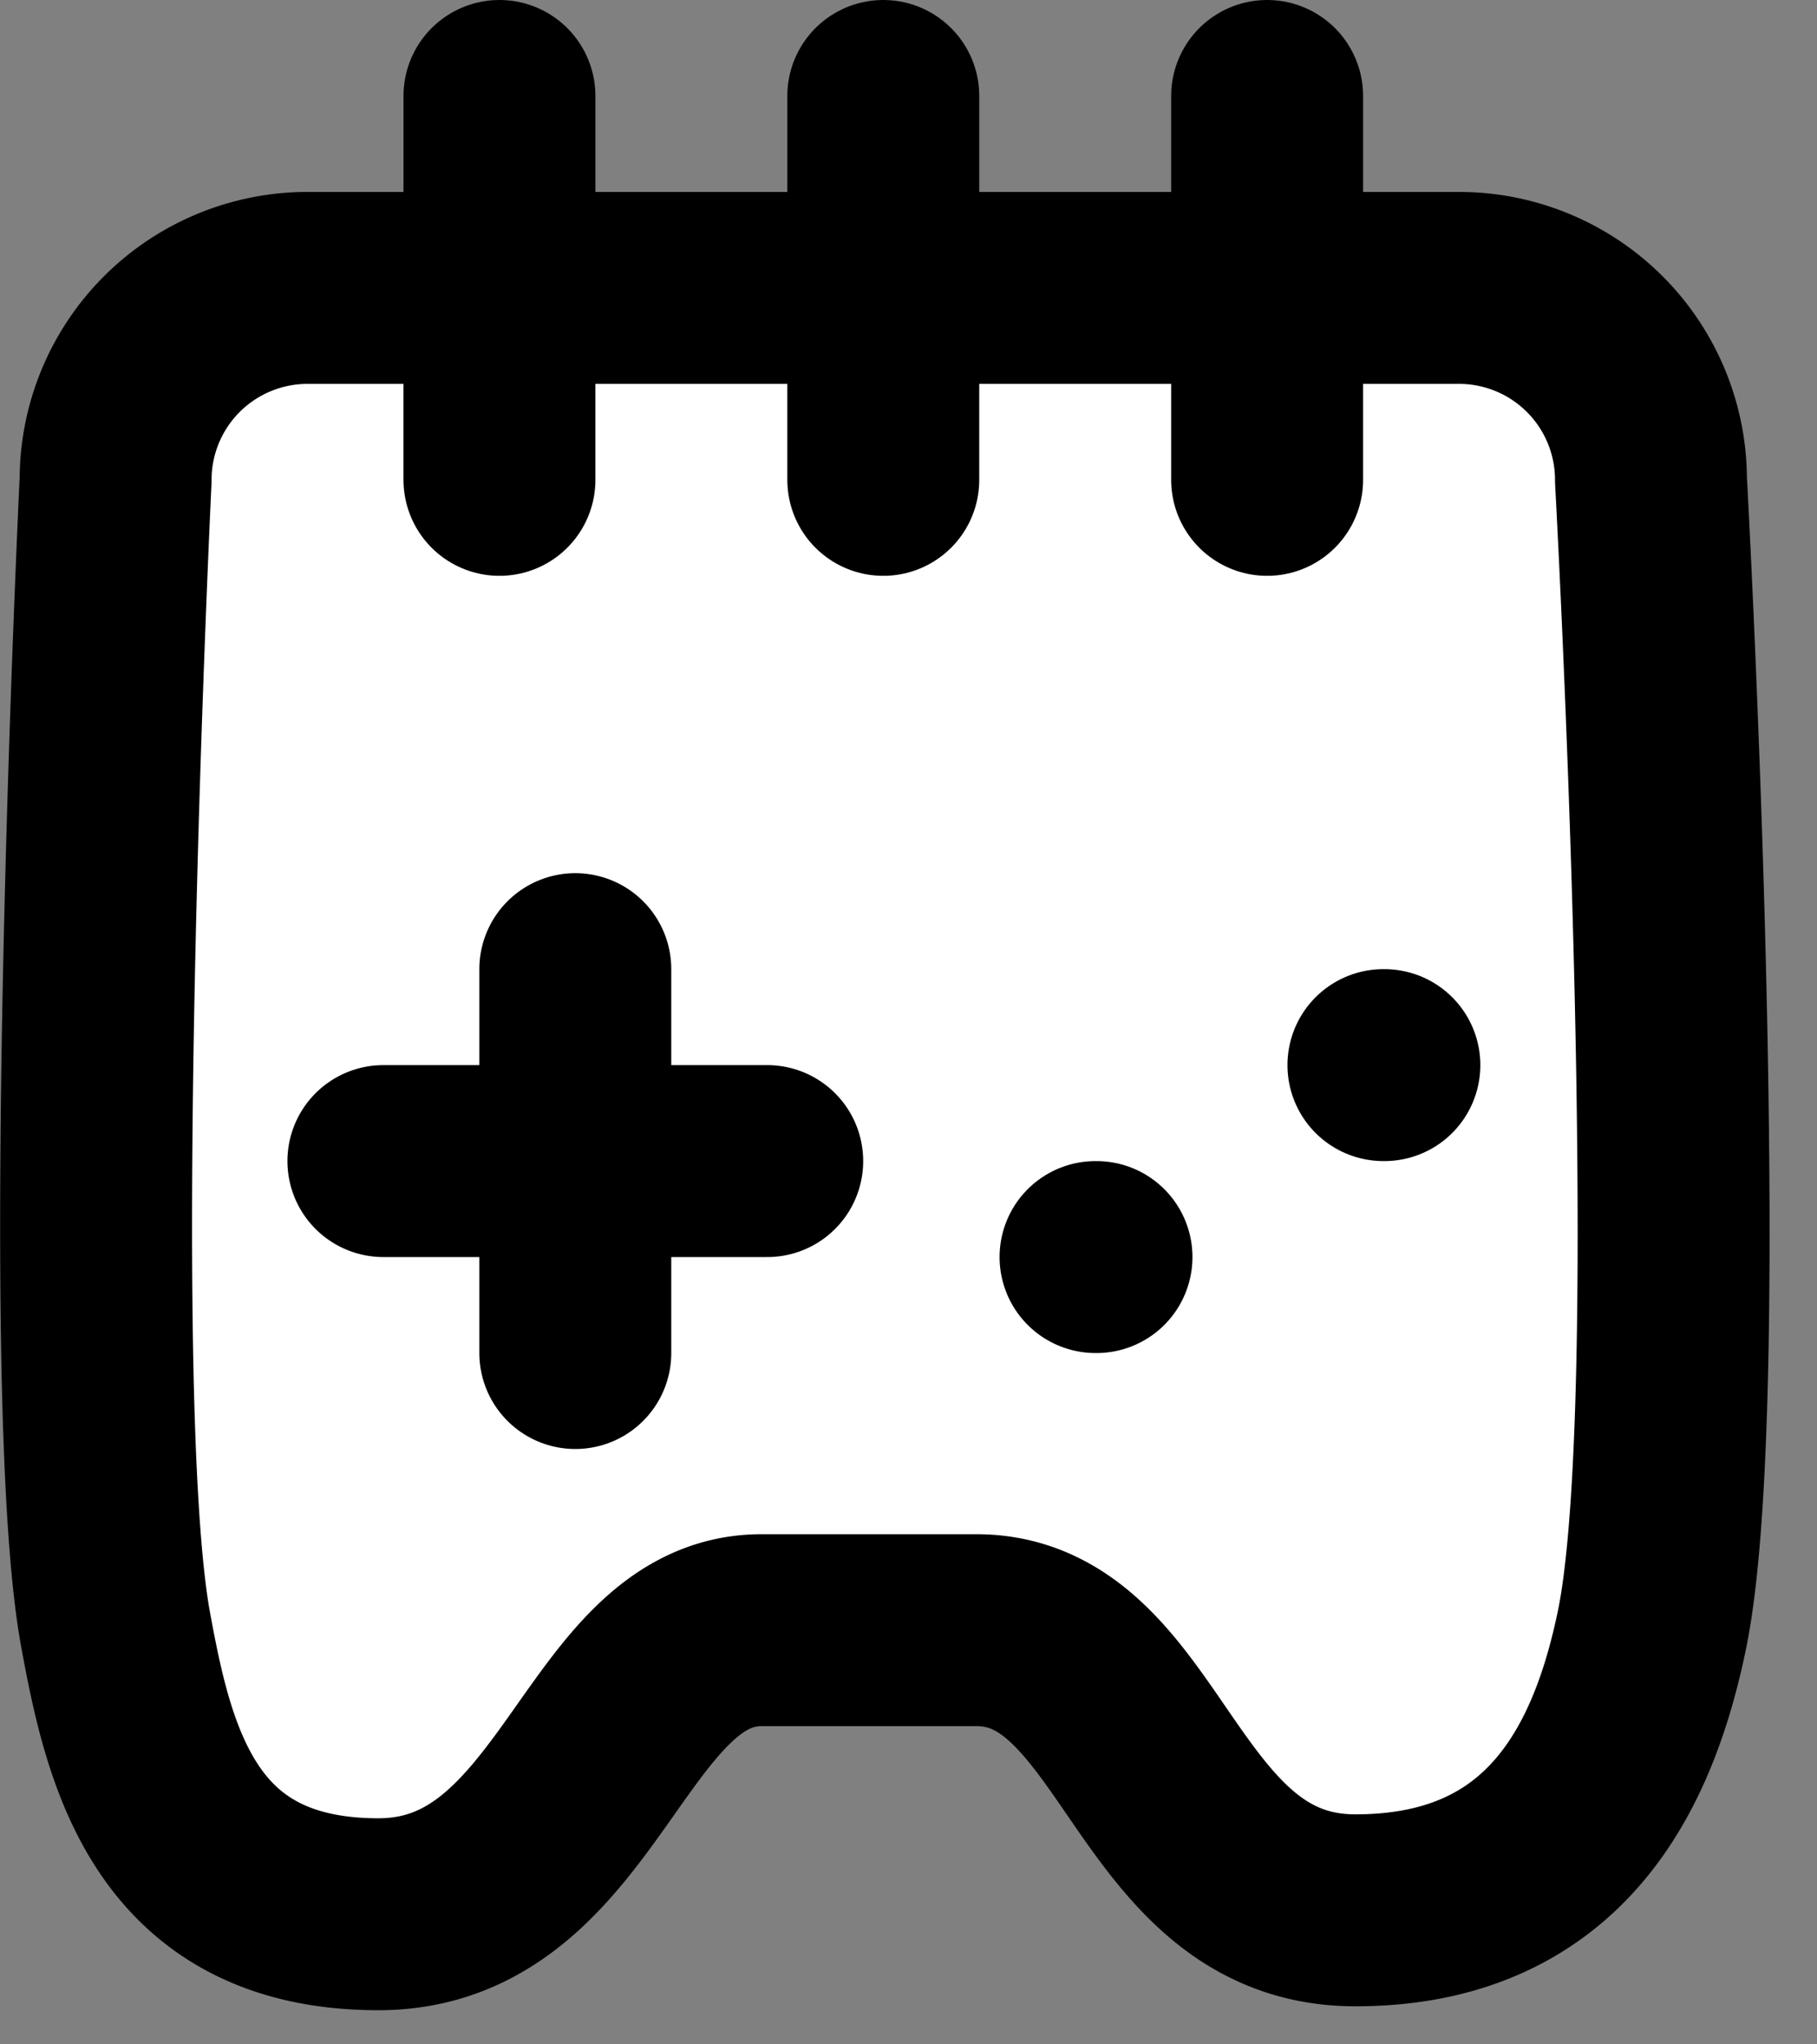
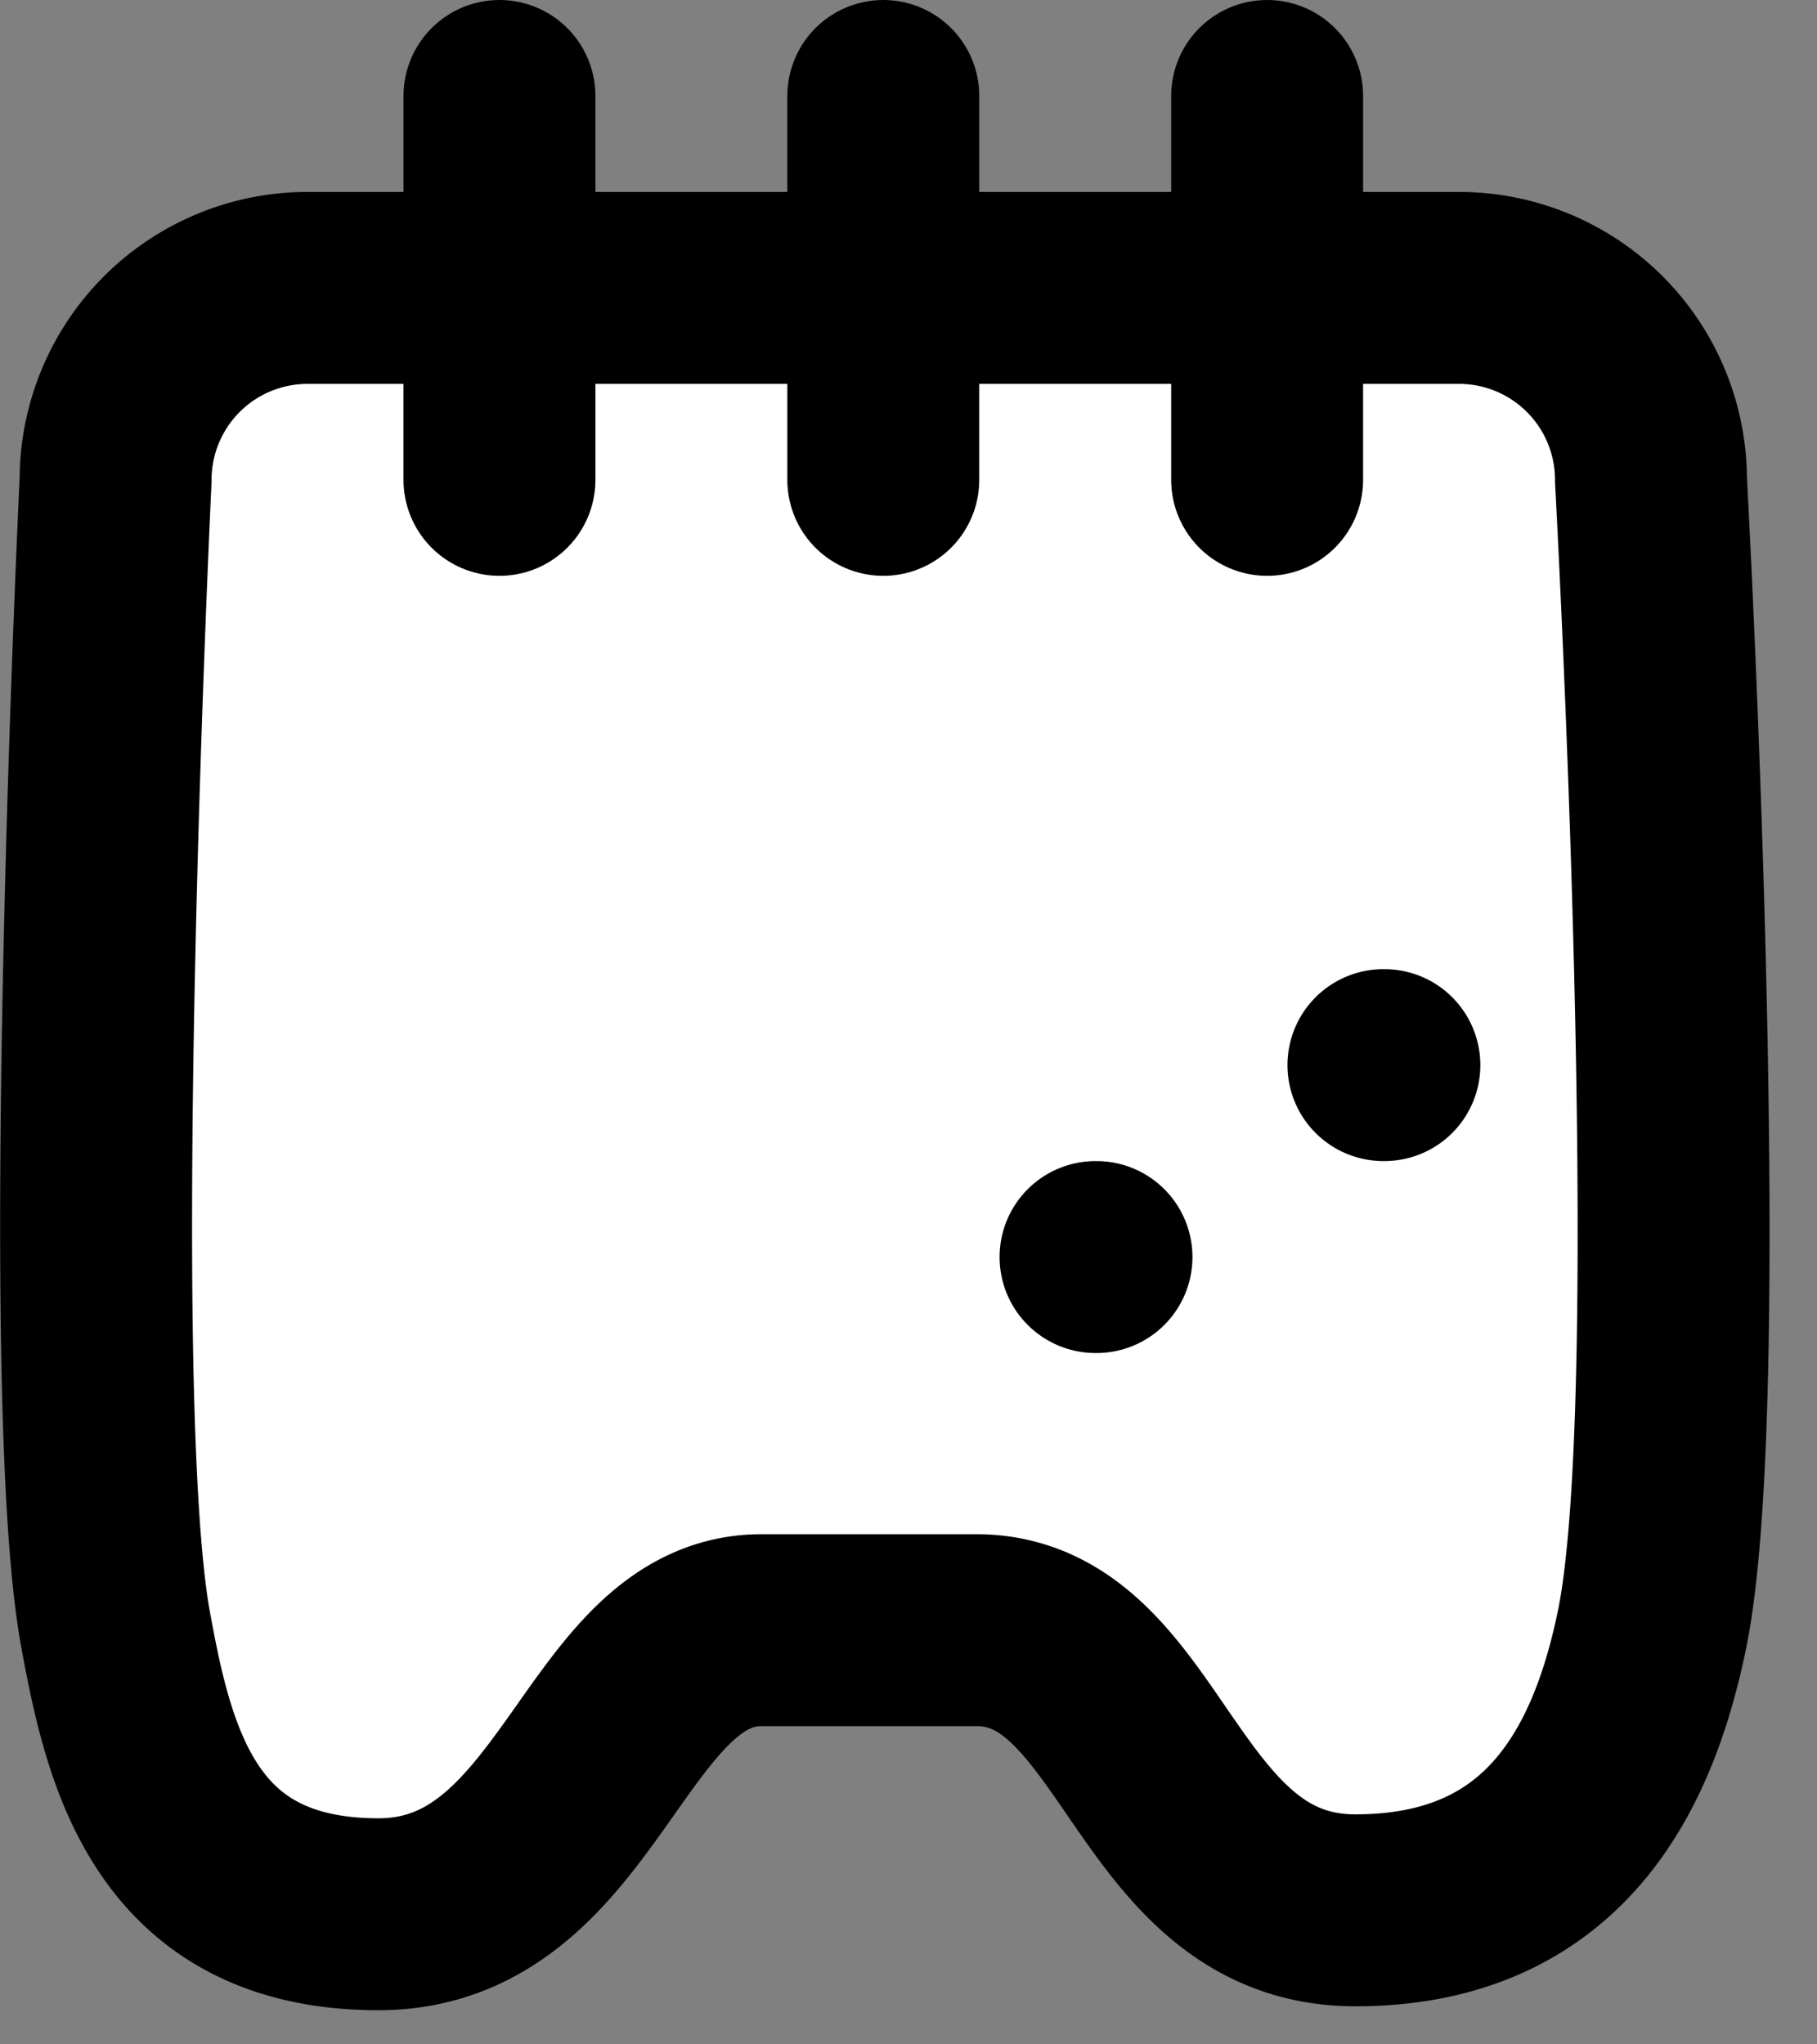
<svg xmlns="http://www.w3.org/2000/svg" xml:space="preserve" width="16" height="18" fill-rule="evenodd" clip-rule="evenodd" stroke-linecap="round" stroke-linejoin="round">
  <rect width="100%" height="100%" fill="#808080" stroke="none" />
  <path d="M4 17.981C3.543 15.49 4 6 4 6a2 2 0 0 1 2-2h12a2 2 0 0 1 2 2s.524 9.499.01 11.984c-.287 1.388-.978 2.922-3.092 2.921-2.114 0-2.194-2.919-3.95-2.919h-2.235c-1.657 0-1.872 2.96-3.994 2.96S4.243 19.304 4 17.981" transform="matrix(.845 0 0 .845 -2.362 -.845)" fill="white" stroke="#000" stroke-width="2px" />
  <path d="M8 2v4M12 2v4M16 2v4" transform="matrix(.845 0 0 .845 -2.362 -.845)" fill="none" fill-rule="nonzero" stroke="#000" stroke-width="2px" />
-   <path d="M6 12h4M8 10v4" transform="matrix(.845 0 0 .845 -1.694 .083)" fill="none" stroke="#000" stroke-width="2px" />
  <path d="M15 13h.01M18 11h.01" transform="matrix(.845 0 0 .845 -3.028 .083)" fill="none" stroke="#000" stroke-width="2px" />
</svg>